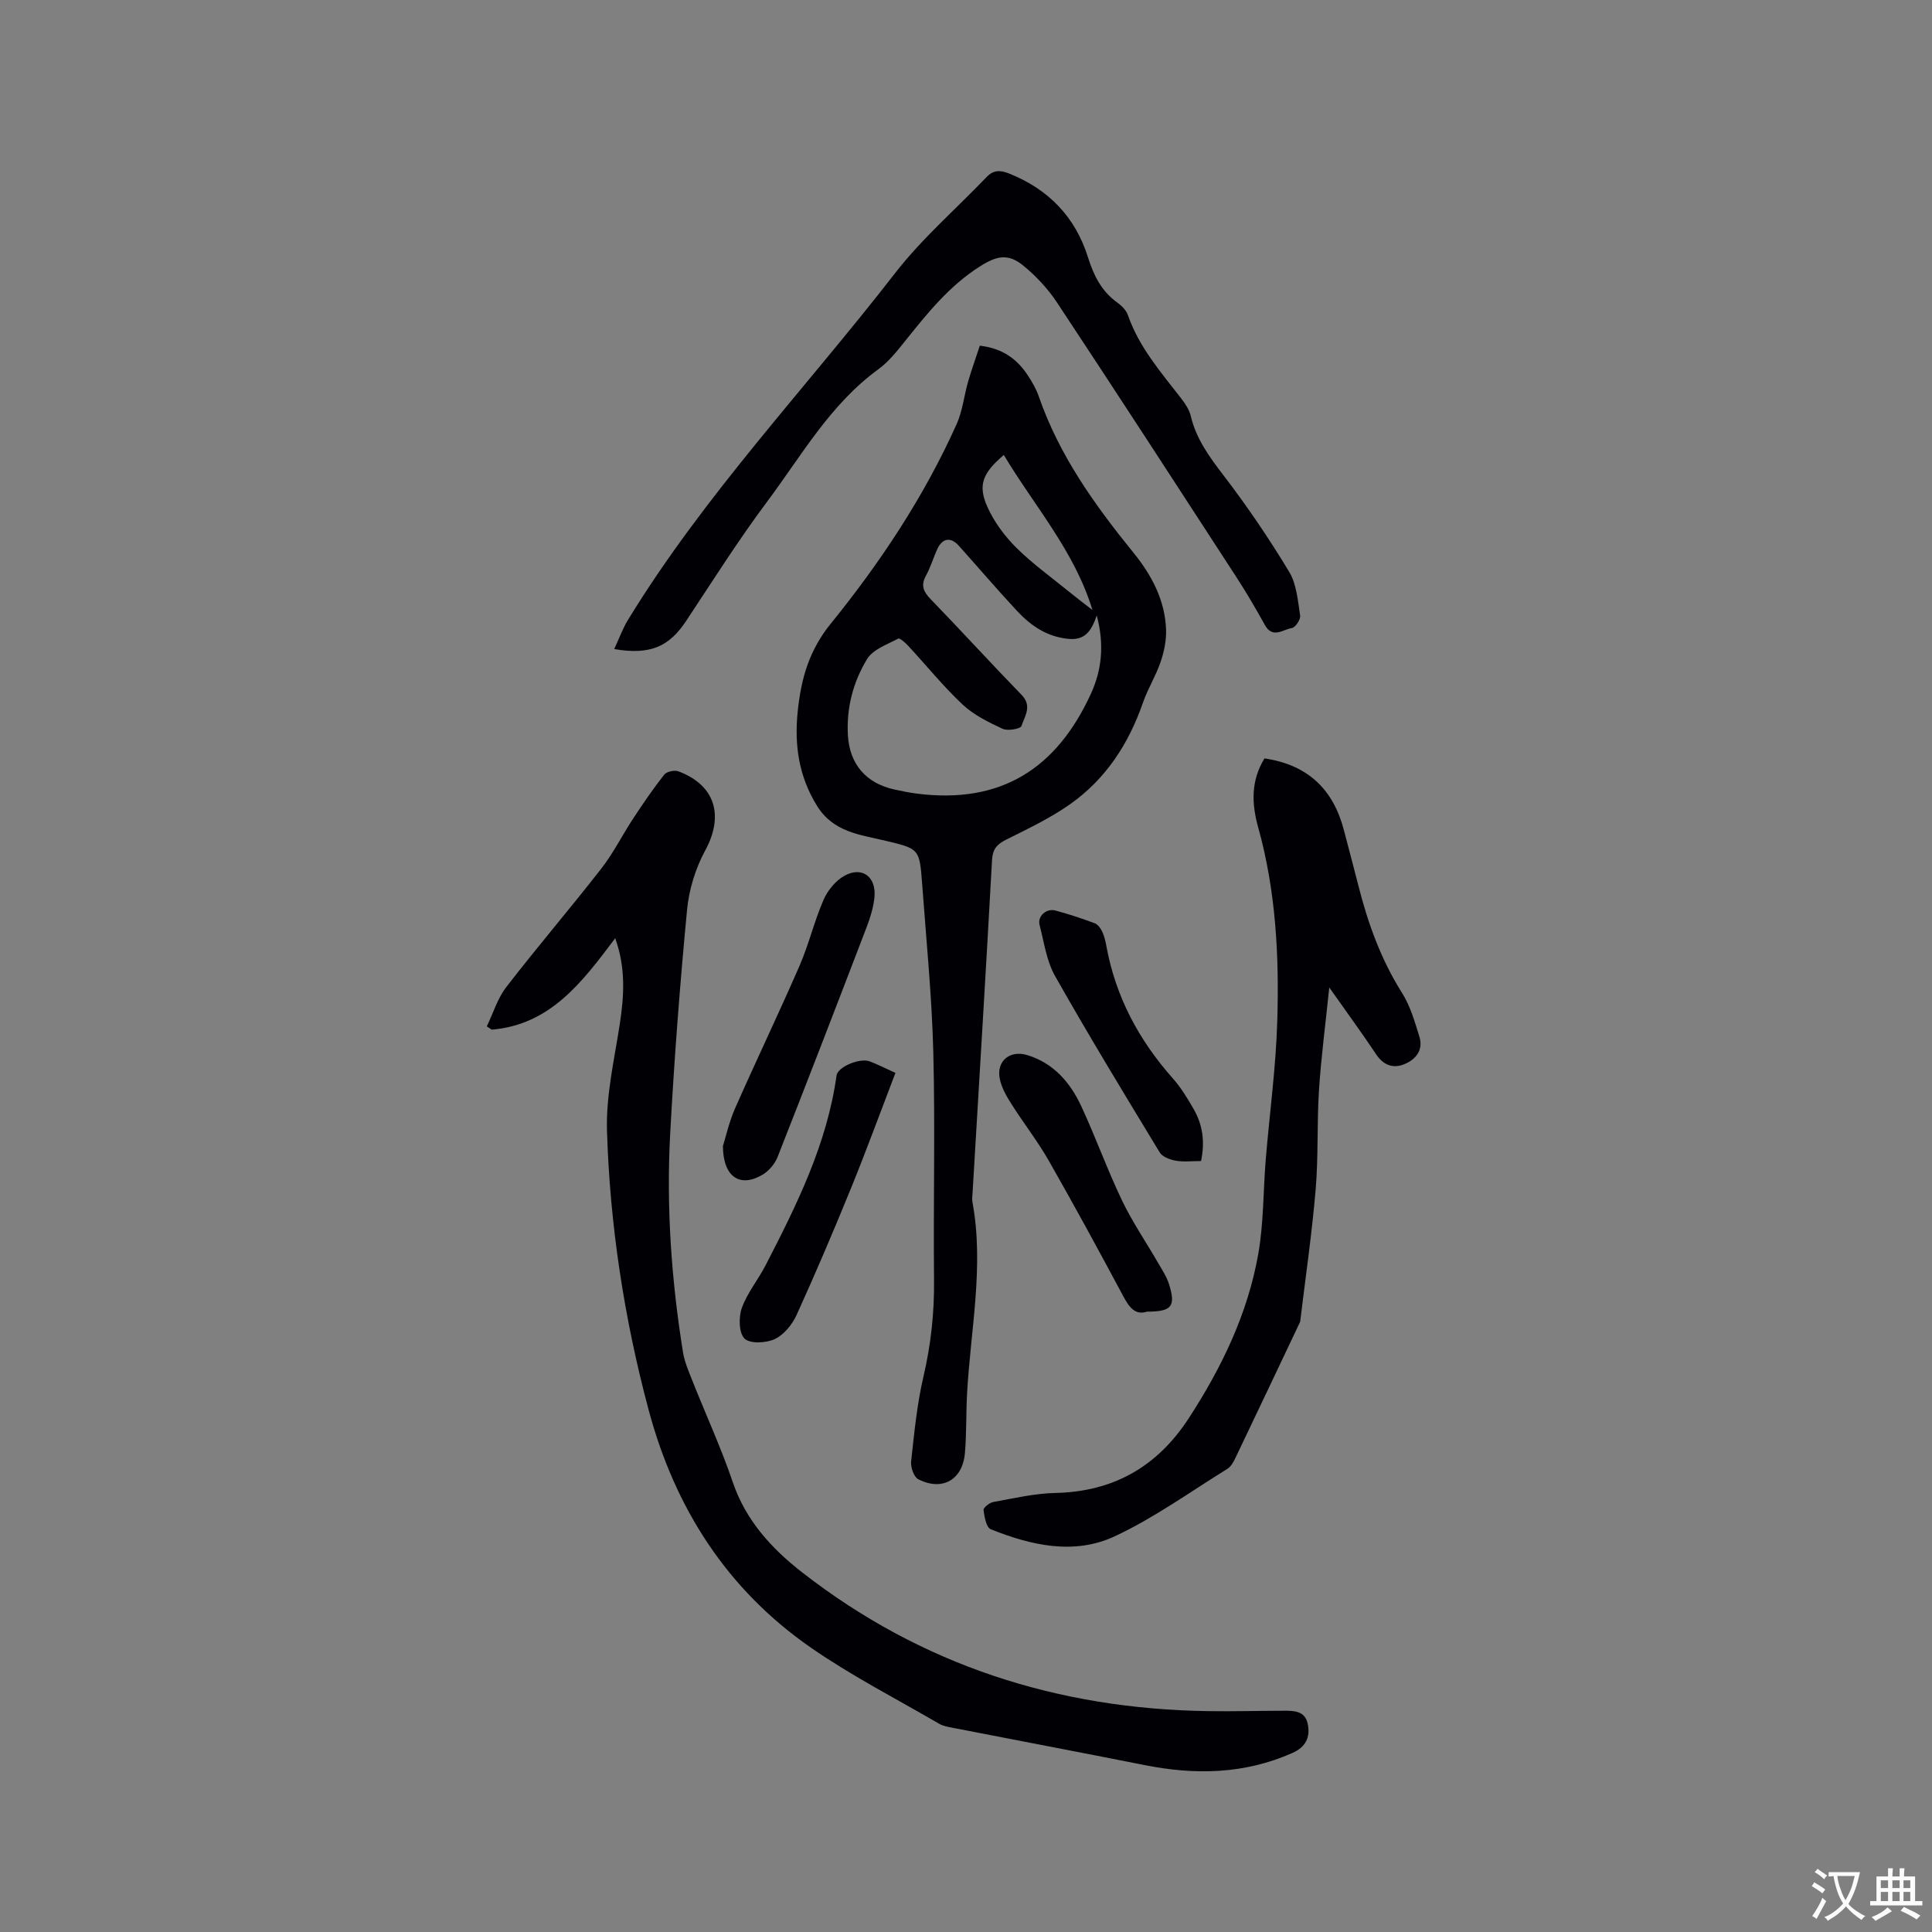
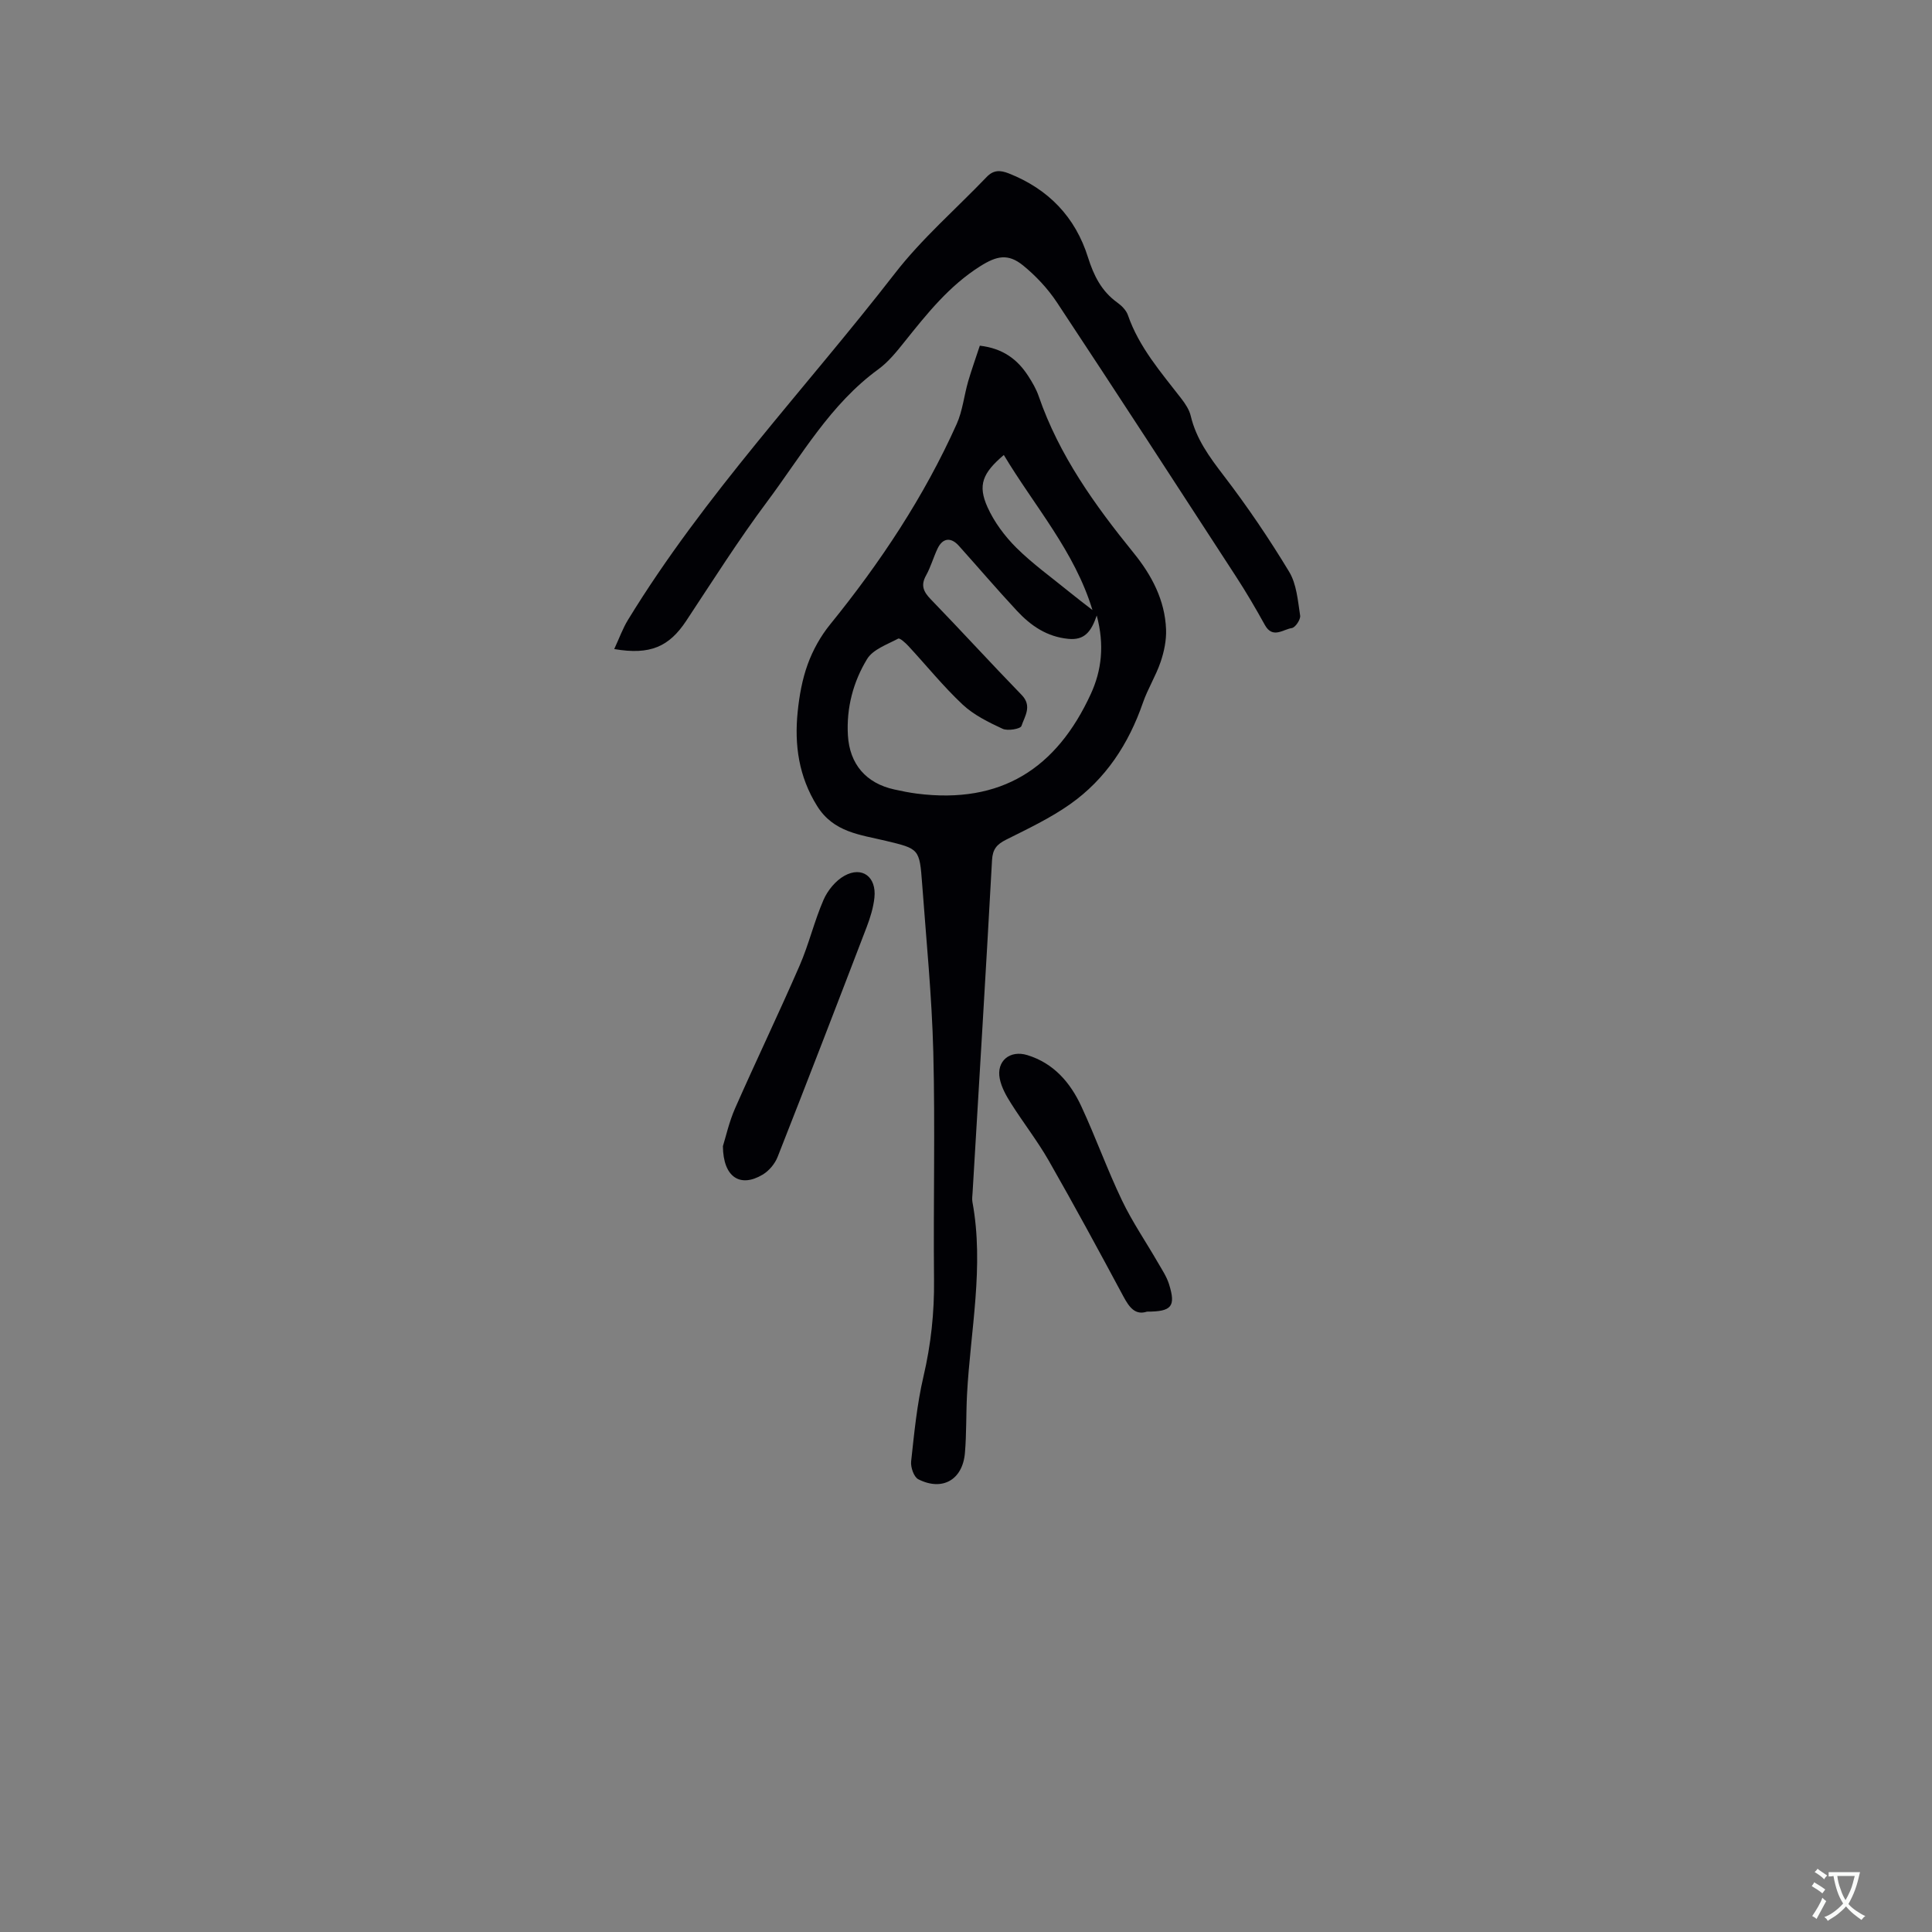
<svg xmlns="http://www.w3.org/2000/svg" enable-background="new 0 0 400 400" viewBox="0 0 400 400">
  <rect x="0" y="0" width="400" height="400" fill="#808080" stroke="none" />
  <g fill="#010105">
    <path d="m202.86 71.57c4.76.55 7.79 2.82 10.01 6.26.86 1.32 1.68 2.73 2.19 4.22 4.22 12.23 11.61 22.52 19.65 32.43 3.74 4.61 6.47 9.76 6.71 15.81.09 2.24-.4 4.62-1.13 6.76-.98 2.89-2.66 5.55-3.66 8.44-2.95 8.53-7.71 15.82-15.09 21.02-4.1 2.89-8.73 5.08-13.24 7.34-1.91.96-2.78 1.94-2.91 4.22-1.26 22.97-2.67 45.92-4.03 68.88-.04.63-.14 1.29-.03 1.9 2.47 13.38-.42 26.61-1.12 39.9-.21 4.01-.09 8.05-.43 12.05-.47 5.58-4.67 7.99-9.65 5.47-.92-.46-1.62-2.49-1.49-3.7.64-5.88 1.21-11.82 2.55-17.56 1.56-6.66 2.27-13.29 2.19-20.11-.16-15.69.25-31.39-.15-47.07-.3-11.63-1.46-23.23-2.31-34.84-.54-7.29-.62-7.25-7.54-8.91-5.28-1.27-10.8-1.74-14.2-7.2-3.81-6.11-4.73-12.63-4.03-19.51.34-3.35.95-6.76 2.1-9.9 1.06-2.9 2.65-5.76 4.6-8.16 10.39-12.81 19.46-26.45 26.22-41.52 1.23-2.75 1.53-5.9 2.38-8.84.73-2.49 1.61-4.93 2.41-7.38zm24.21 55.86c-1.15 3.37-2.54 5.16-5.87 4.84-4.45-.43-7.76-2.71-10.62-5.77-4.12-4.42-8.04-9.02-12.07-13.51-1.64-1.83-3.35-1.62-4.4.59-.86 1.81-1.4 3.79-2.37 5.54-1.15 2.05-.57 3.37.96 4.95 6.34 6.55 12.48 13.28 18.83 19.82 2.22 2.29.61 4.43-.05 6.42-.2.6-2.85 1.07-3.9.58-2.92-1.36-5.96-2.85-8.28-5.02-4.01-3.76-7.48-8.08-11.23-12.12-.6-.65-1.77-1.71-2.11-1.53-2.29 1.22-5.23 2.23-6.44 4.23-2.88 4.73-4.3 10.12-3.97 15.79.35 5.96 3.74 9.92 9.6 11.21 1.55.34 3.11.66 4.68.86 17.46 2.22 28.93-5.22 36.02-20.65 2.23-4.86 2.85-10.11 1.22-16.23zm-19.24-33.23c-4.41 3.75-5.43 6.23-3.38 10.8 1.39 3.09 3.57 6.01 5.98 8.41 3.37 3.34 7.28 6.14 10.97 9.15 1.57 1.28 3.18 2.5 4.78 3.74-3.7-12.18-11.97-21.45-18.35-32.1z" />
-     <path d="m127.37 194.25c-6.89 9.18-13.47 17.91-25.56 18.93-.34-.23-.68-.45-1.02-.68 1.32-2.74 2.22-5.8 4.04-8.15 6.41-8.31 13.25-16.28 19.69-24.56 2.52-3.23 4.36-6.98 6.63-10.41 2.02-3.07 4.1-6.12 6.38-9.01.5-.63 2.11-.98 2.92-.68 7.68 2.89 9.46 9.2 5.56 16.38-2.01 3.7-3.36 8.09-3.76 12.28-1.47 15.4-2.65 30.83-3.49 46.27-.83 15.17.23 30.3 2.64 45.31.33 2.06 1.2 4.05 1.98 6.01 2.77 6.99 5.93 13.84 8.34 20.94 2.69 7.93 8.04 13.73 14.29 18.61 24.67 19.25 52.95 28.33 84.1 28.78 5.19.08 10.39-.07 15.58-.08 2.17-.01 4.5-.01 5.06 2.71.57 2.77-.37 4.8-3.23 6.06-9.91 4.38-20.09 4.56-30.51 2.49-13.28-2.64-26.59-5.16-39.88-7.75-.92-.18-1.91-.35-2.7-.82-8.88-5.17-18.08-9.89-26.5-15.72-17.42-12.06-28.22-28.95-33.66-49.33-5.05-18.91-8-38.19-8.6-57.71-.22-7.31 1.51-14.71 2.64-22.02.9-5.9 1.28-11.69-.94-17.85z" />
-     <path d="m261.8 157.02c9.06 1.34 14.28 6.48 16.46 14.93.98 3.79 2.01 7.57 2.97 11.37 1.98 7.83 4.68 15.33 9.04 22.24 1.71 2.71 2.64 5.96 3.6 9.07.88 2.84-.82 4.81-3.25 5.75-2.25.87-4.23.13-5.71-2.1-2.96-4.45-6.13-8.76-9.7-13.83-.79 7.69-1.69 14.48-2.13 21.29-.44 6.85-.11 13.75-.69 20.58-.77 9.07-2.09 18.09-3.18 27.14-.01.1-.03.21-.08.31-4.44 9.36-8.87 18.72-13.34 28.06-.4.84-.93 1.82-1.68 2.28-7.72 4.78-15.17 10.17-23.35 13.98-8.39 3.91-17.28 1.87-25.63-1.47-.92-.37-1.32-2.57-1.5-3.98-.06-.49 1.24-1.53 2.04-1.67 4.27-.77 8.56-1.78 12.86-1.87 12.02-.27 21.07-5.46 27.57-15.44 6.82-10.48 12.21-21.63 14.4-33.98 1.14-6.43 1.02-13.08 1.56-19.63.79-9.5 2.09-18.99 2.38-28.5.42-13.56-.27-27.1-3.96-40.3-1.35-4.87-1.52-9.6 1.32-14.23z" />
    <path d="m127.17 134.38c1.06-2.28 1.77-4.29 2.86-6.06 15.83-25.89 36.76-47.87 55.25-71.72 5.6-7.23 12.65-13.33 19.01-19.97 1.38-1.44 2.76-1.44 4.56-.73 8.22 3.24 13.79 9.03 16.41 17.39 1.19 3.78 2.79 6.99 6.05 9.34.91.65 1.86 1.6 2.21 2.61 2.31 6.67 6.87 11.86 11.07 17.3.82 1.06 1.64 2.3 1.94 3.57 1.13 4.78 3.87 8.5 6.81 12.34 4.88 6.37 9.41 13.05 13.56 19.92 1.55 2.56 1.8 5.98 2.28 9.07.13.8-.99 2.48-1.71 2.59-1.82.27-3.98 2.28-5.59-.63-1.9-3.43-3.88-6.82-6.02-10.1-12.29-18.92-24.57-37.85-37.02-56.67-1.89-2.86-4.36-5.5-7.02-7.67-3.13-2.54-5.48-1.98-8.88.16-6.42 4.05-11.01 9.82-15.65 15.62-1.64 2.05-3.35 4.19-5.45 5.72-9.94 7.24-15.87 17.83-22.99 27.37-5.95 7.96-11.28 16.4-16.77 24.7-3.53 5.33-7.42 7.14-14.91 5.85z" />
    <path d="m149.67 237.3c.6-1.91 1.28-5.03 2.55-7.9 4.35-9.86 9.02-19.58 13.32-29.46 1.93-4.43 3.04-9.22 4.97-13.65.85-1.95 2.5-3.96 4.32-4.97 3.67-2.04 6.66.23 6.21 4.52-.22 2.07-.86 4.15-1.61 6.11-6.08 15.88-12.2 31.75-18.43 47.57-.56 1.43-1.79 2.9-3.11 3.68-4.59 2.74-8.16.61-8.22-5.9z" />
-     <path d="m185.39 222.13c-3.12 8.14-6.02 16.07-9.2 23.88-3.59 8.81-7.32 17.57-11.26 26.23-.9 1.98-2.61 4.1-4.5 4.99-1.79.85-5.13 1.02-6.27-.08-1.19-1.15-1.26-4.42-.58-6.33 1.12-3.13 3.37-5.84 4.92-8.84 6.46-12.52 12.72-25.11 14.7-39.32.25-1.78 4.8-3.68 6.85-2.92 1.57.59 3.08 1.37 5.34 2.39z" />
-     <path d="m248.66 240.38c-1.88 0-3.6.22-5.23-.07-1.19-.21-2.76-.79-3.32-1.71-7.35-12.11-14.71-24.21-21.68-36.54-1.77-3.13-2.27-7-3.2-10.57-.46-1.78 1.39-3.48 3.26-2.98 2.75.73 5.47 1.64 8.14 2.63.66.24 1.24 1.04 1.56 1.72.44.94.69 2 .88 3.04 1.91 10.47 6.72 19.45 13.75 27.37 1.67 1.88 3.01 4.09 4.27 6.28 1.87 3.22 2.44 6.72 1.57 10.83z" />
    <path d="m237.47 271.56c-2.41.79-3.66-.86-4.88-3.14-5.05-9.42-10.14-18.81-15.44-28.09-2.35-4.11-5.3-7.88-7.83-11.89-1-1.57-1.97-3.31-2.33-5.1-.74-3.66 2.1-6 5.71-4.89 5.47 1.68 8.9 5.69 11.18 10.61 2.98 6.42 5.37 13.12 8.43 19.5 2.13 4.45 4.96 8.57 7.43 12.86.84 1.45 1.81 2.9 2.3 4.47 1.43 4.59.57 5.67-4.57 5.67z" />
  </g>
  <path d="m377.9 391.2c-.2.3-.4.5-.6.8-.7-.6-1.4-1-2.2-1.5.2-.3.4-.5.5-.8.6.4 1.4.8 2.3 1.5zm-1.8 6.1c-.2-.2-.5-.4-.9-.6.4-.6.8-1.2 1.2-1.9s.7-1.3.9-1.9c.3.3.5.5.8.7-.7 1.3-1.4 2.6-2 3.7zm2.2-9c-.3.3-.5.5-.6.8-.6-.6-1.3-1.1-2-1.5.3-.3.5-.5.6-.7.6.5 1.3.9 2 1.4zm.3.2v-.9h2 4.5c-.3 1.3-.6 2.5-1 3.6s-.9 2.1-1.4 3c.4.5 1 1 1.6 1.4s1.2.8 1.9 1.1c-.3.2-.5.4-.8.8-.4-.3-1-.7-1.6-1.2s-1.2-1.1-1.6-1.6c-.5.6-1.1 1.1-1.7 1.6s-1.4.9-2.1 1.4c-.1-.3-.3-.5-.7-.8.6-.2 1.2-.5 1.9-1s1.4-1.1 2-1.8c-.5-.8-.9-1.6-1.2-2.5s-.6-2-.8-3.2c-.4.1-.7.1-1 .1zm2.5 2.7c.3 1 .7 1.7 1 2.2.3-.5.6-1.1 1-2s.6-1.9.9-3h-3.2-.4c.1.9.3 1.8.7 2.8z" fill="#fafbfa" />
-   <path d="m396.5 388.5v1.5 3.6h1.5v.9c-.4 0-1 0-1.7 0h-7.9c-.5 0-.9 0-1.2 0v-.9h1.3v-3.5c0-.7 0-1.2 0-1.6h2.4c0-.8 0-1.4 0-1.7h1c0 .3-.1.8-.1 1.7h1.5c0-.8 0-1.4 0-1.7h1c0 .3-.1.9-.1 1.7zm-8.2 9.2c-.2-.3-.5-.5-.8-.8.8-.3 1.4-.6 1.9-.9s1-.7 1.4-1.1c.3.3.6.5.9.8-1.6 1-2.8 1.6-3.4 2zm2.6-6.8v-1.6h-1.5v1.6zm0 2.7v-1.9h-1.5v1.9zm2.4-2.7v-1.6h-1.5v1.6zm0 2.7v-1.9h-1.5v1.9zm.2 2 .7-.8c.4.2.9.5 1.6.8s1.3.7 1.8 1c-.3.3-.5.5-.8.8-.4-.3-1.5-1-3.3-1.8zm2-4.7v-1.6h-1.4v1.6zm0 2.7v-1.9h-1.4v1.9z" fill="#fafbfa" />
</svg>